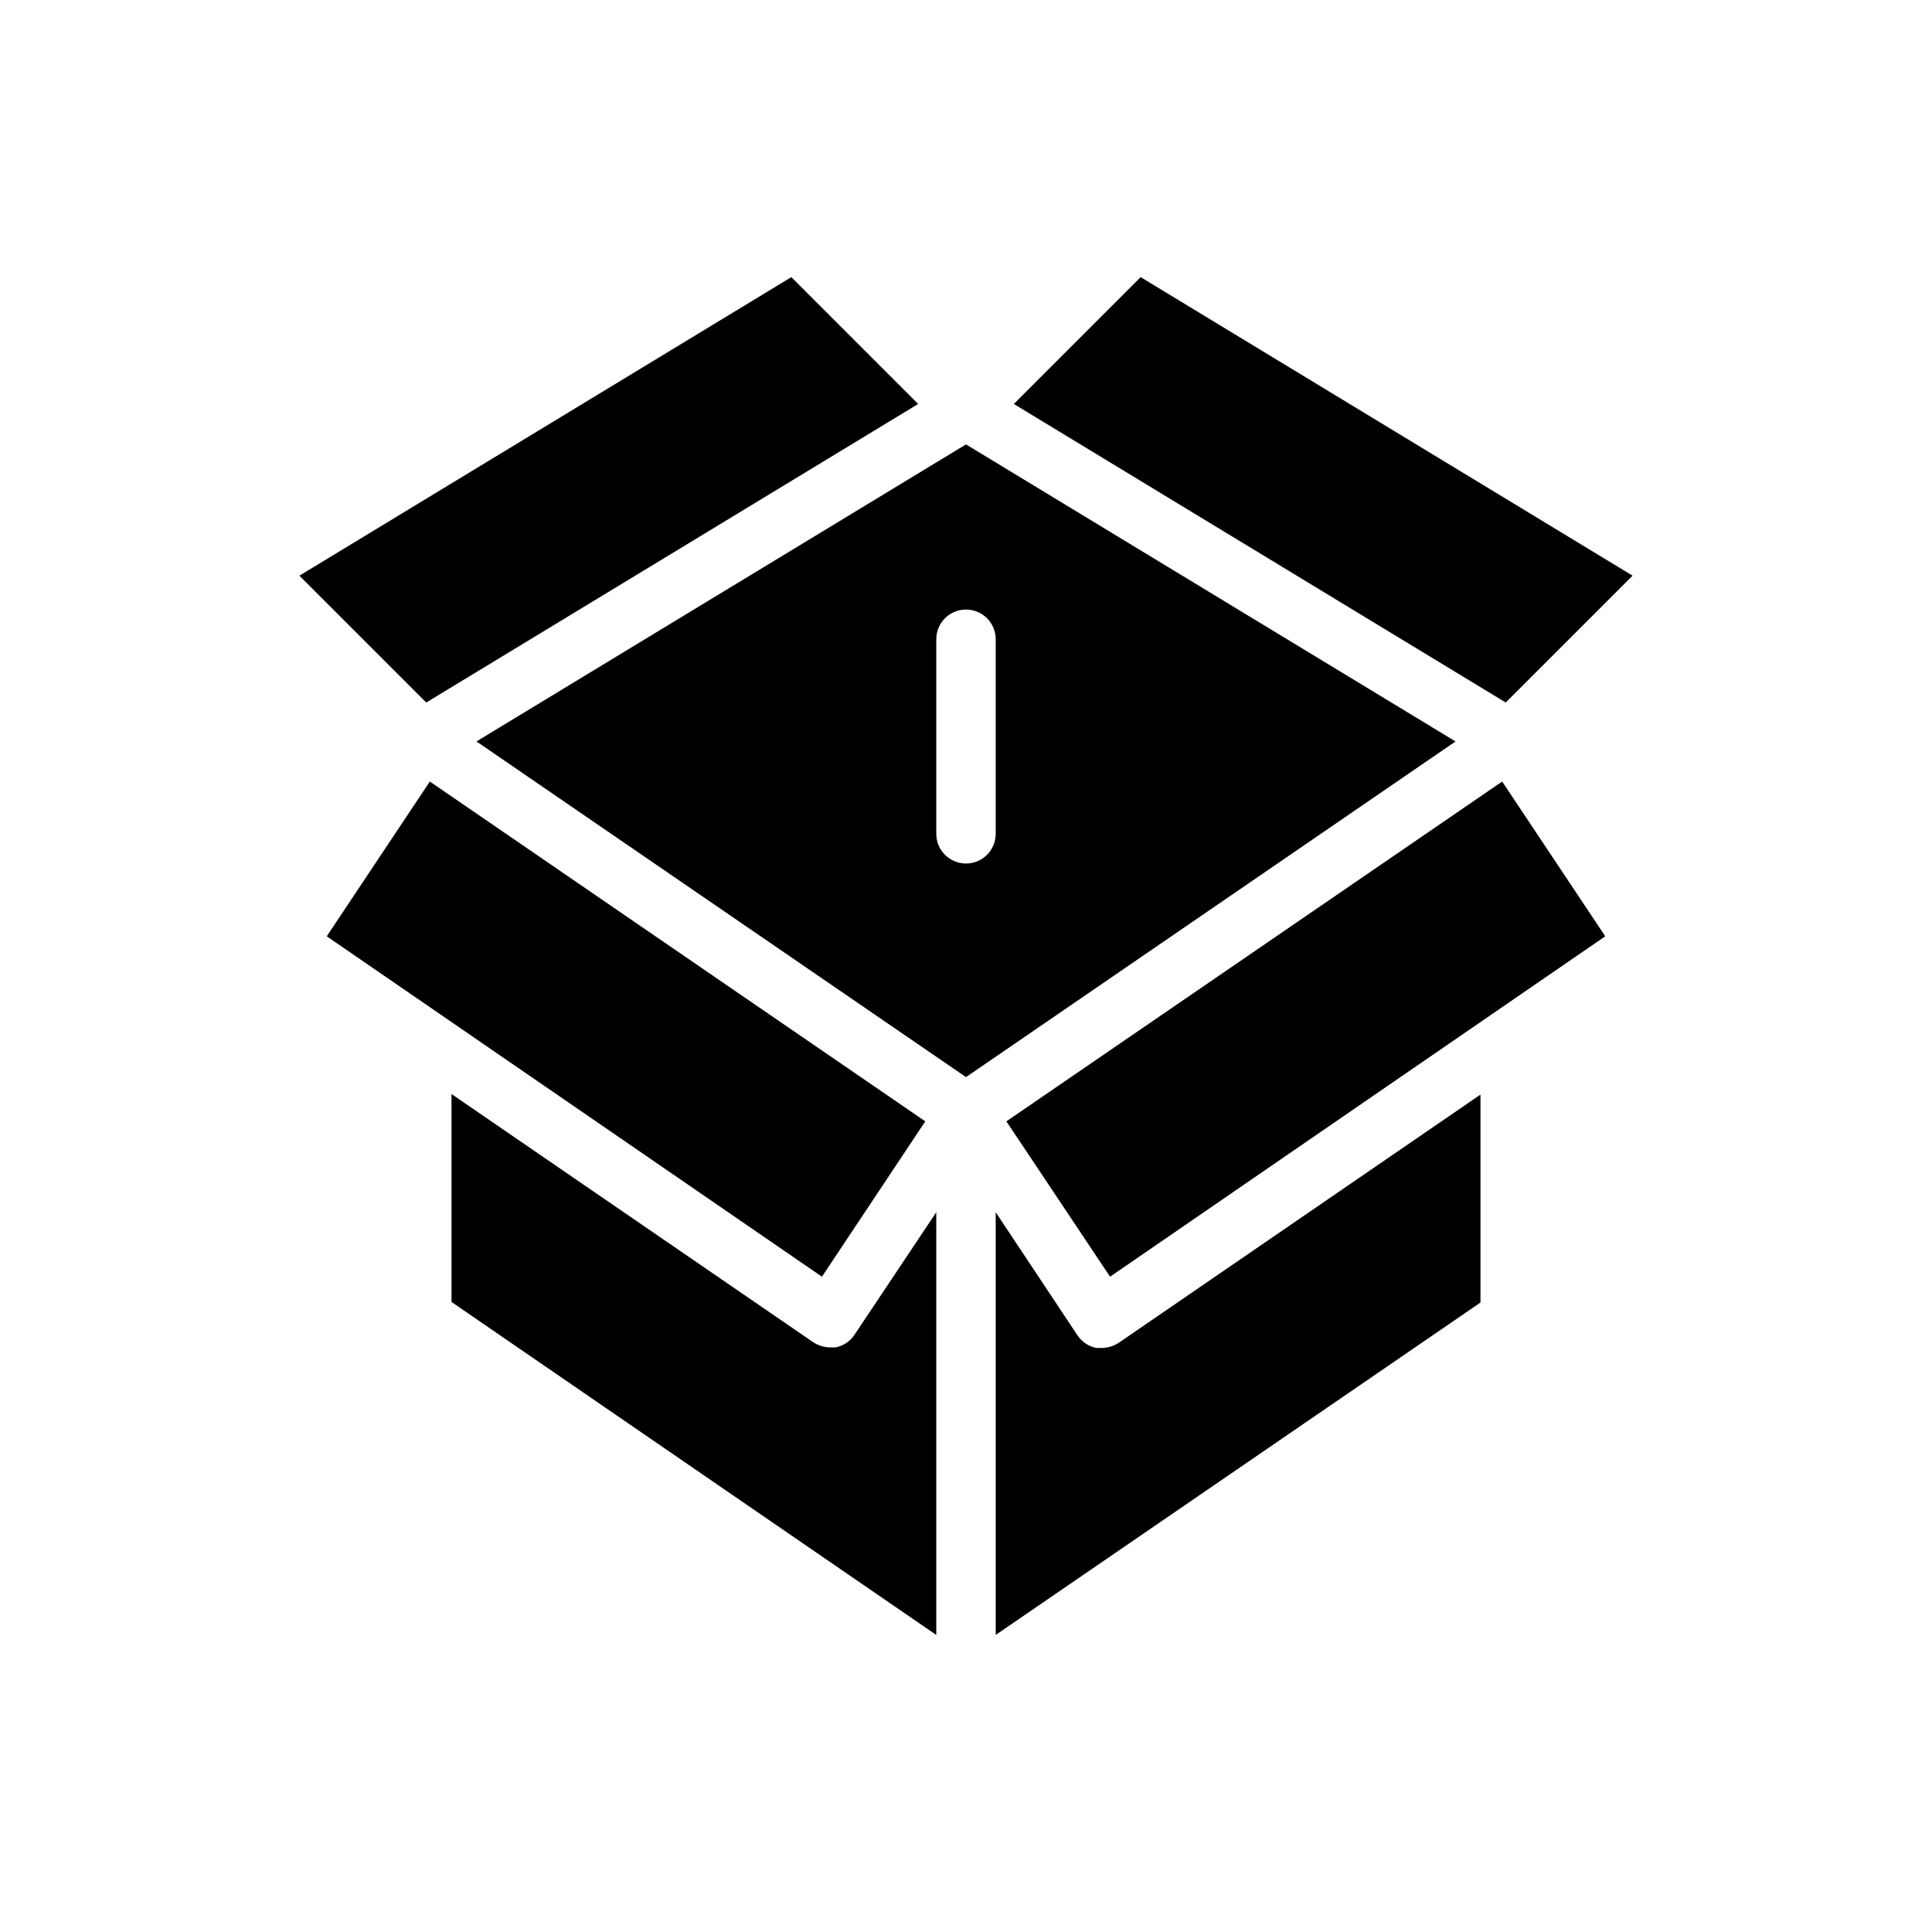
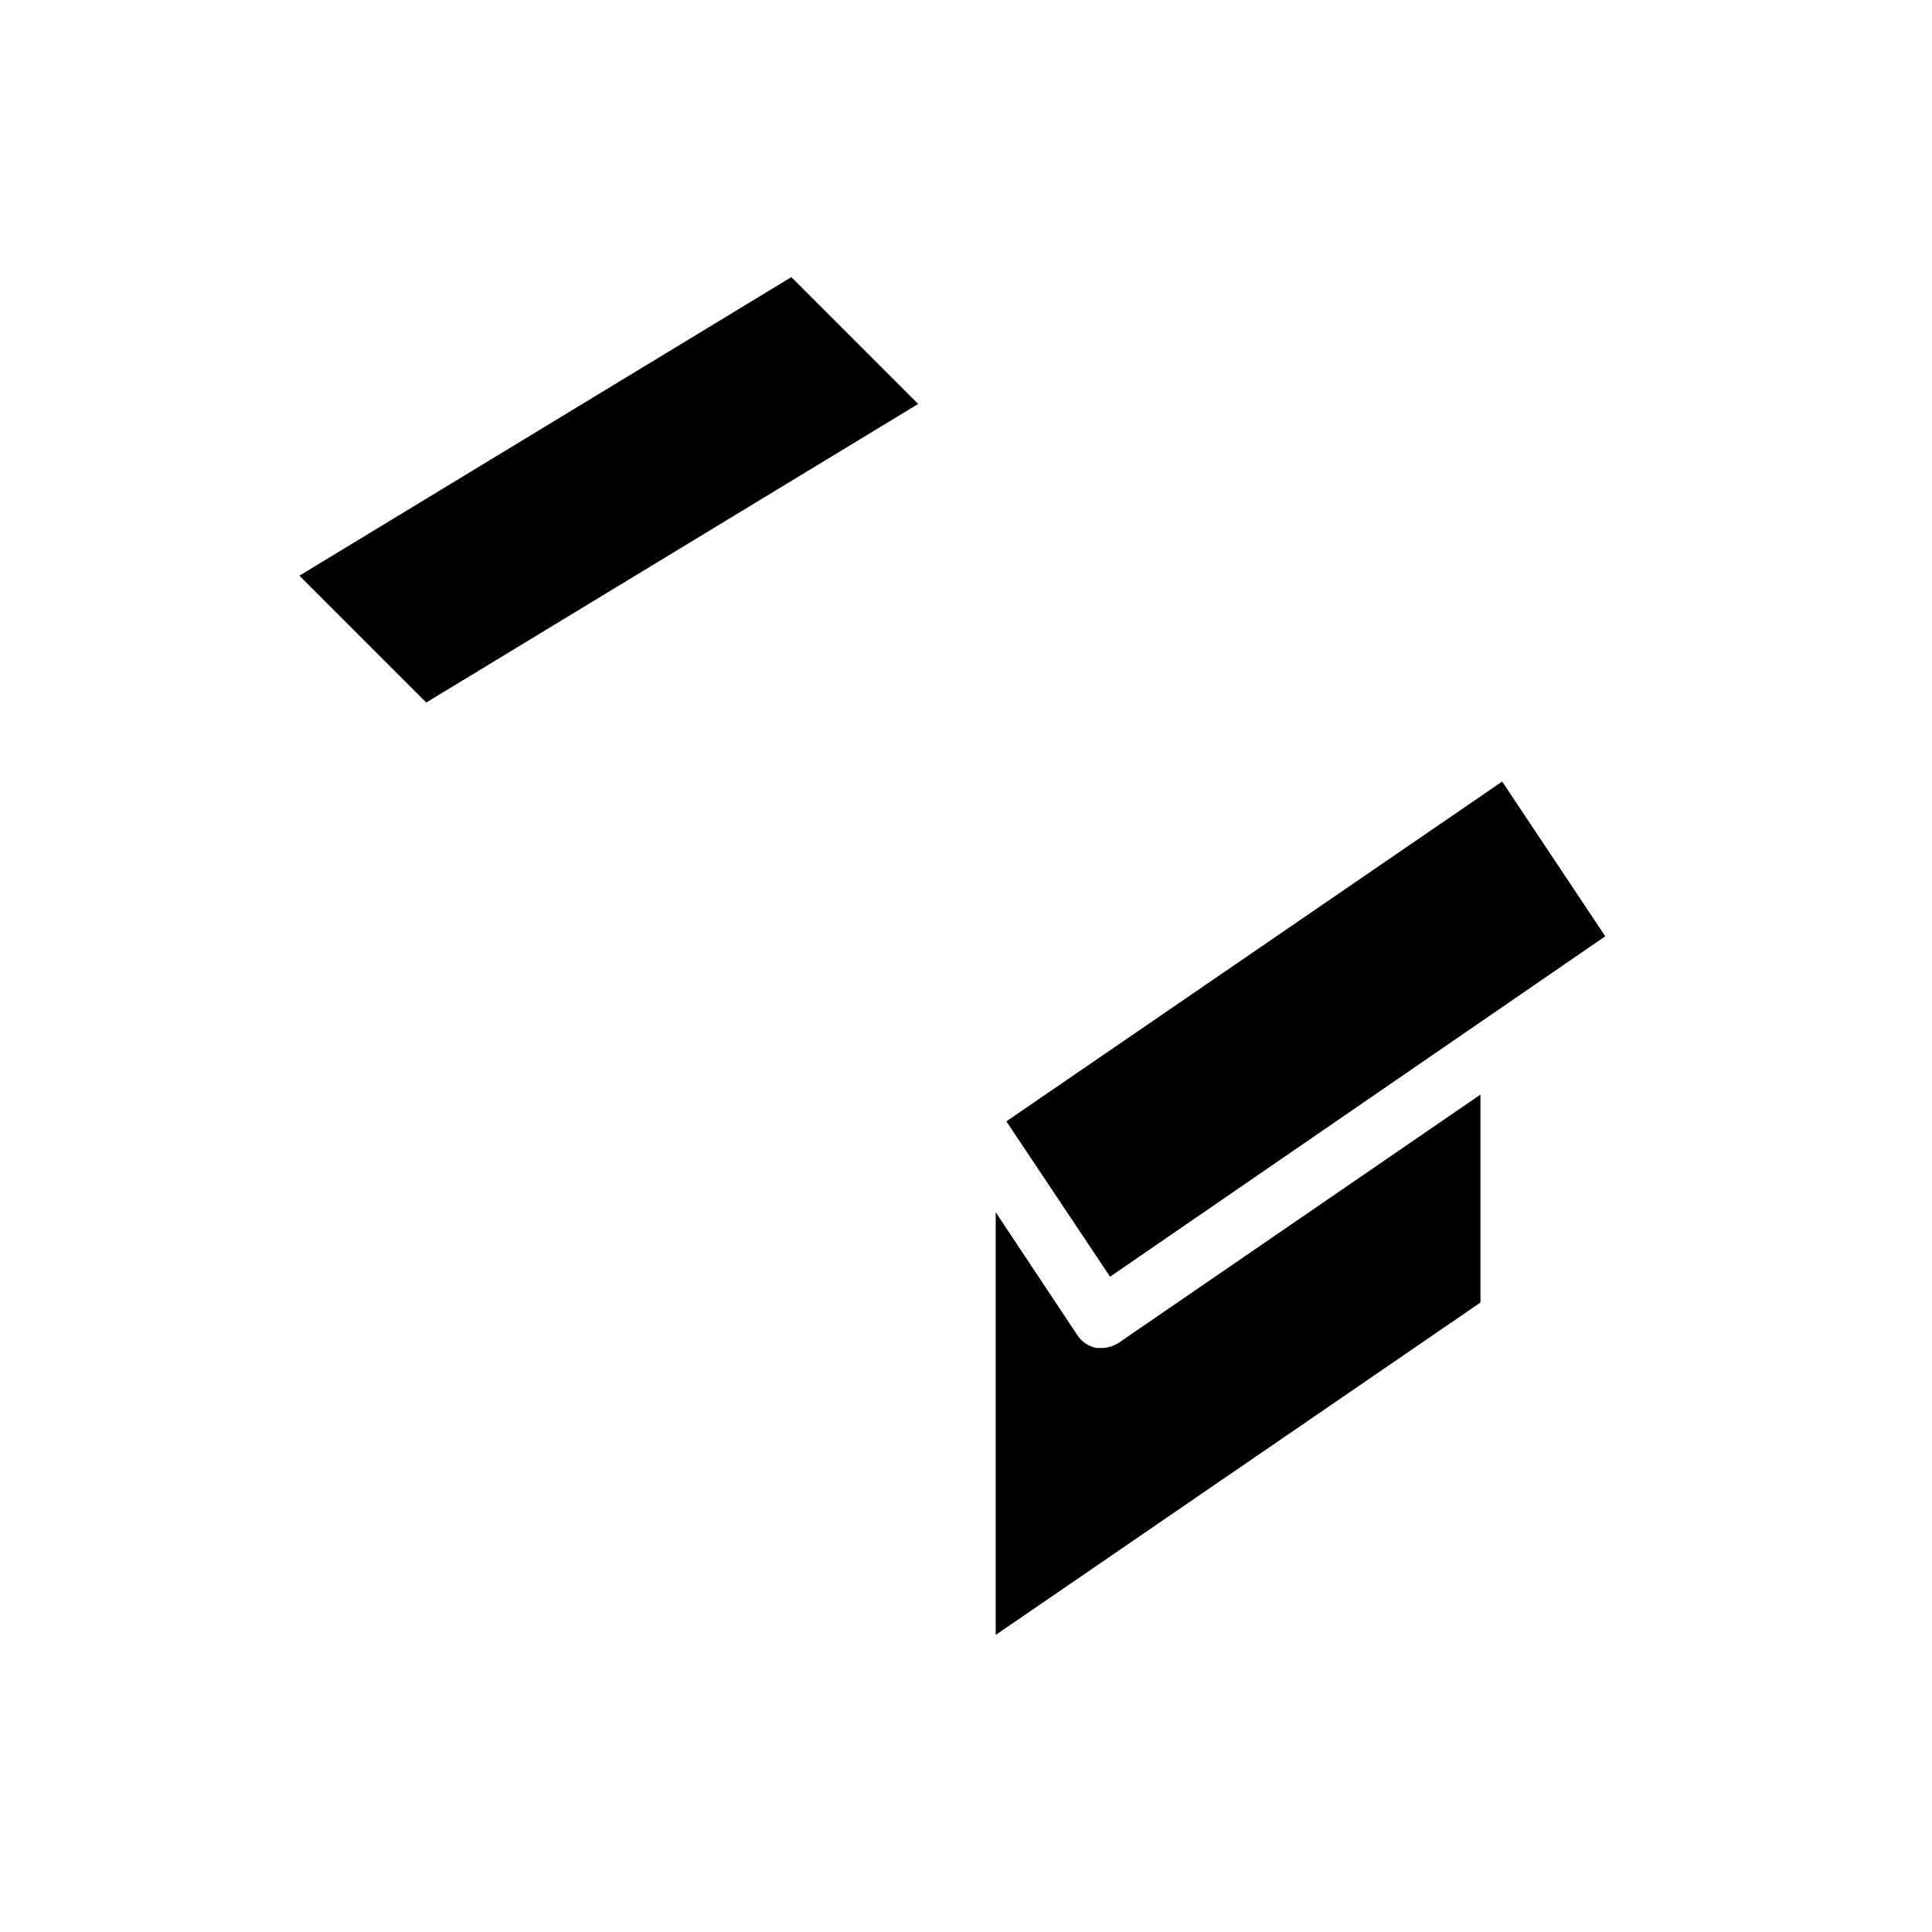
<svg xmlns="http://www.w3.org/2000/svg" fill="#000000" width="800px" height="800px" version="1.1" viewBox="144 144 512 512">
  <g>
    <path d="m410.7 441.17 27.477 41.172 131.23-90.215-27.316-41.012z" />
-     <path d="m543.03 330.17 33.617-33.613-130.36-79.113-33.613 33.613z" />
-     <path d="m400 261.77-129.73 78.719 129.73 88.957 129.73-88.953zm0 111.07c-4.348 0-7.875-3.523-7.875-7.871v-51.562c0-4.348 3.527-7.871 7.875-7.871s7.871 3.523 7.871 7.871v51.641c-0.043 4.316-3.555 7.793-7.871 7.793z" />
    <path d="m436.05 501.23h-1.496 0.004c-2.066-0.41-3.879-1.629-5.039-3.387l-21.648-32.59v112.02l128.47-88.09v-55.105l-95.805 65.734c-1.332 0.887-2.887 1.379-4.488 1.418z" />
    <path d="m387.32 251.06-33.613-33.613-130.36 79.113 33.613 33.613z" />
-     <path d="m389.21 441.17-131.3-90.055-27.316 41.012 131.23 90.215z" />
-     <path d="m392.12 465.26-21.648 32.434c-1.156 1.754-2.973 2.973-5.035 3.383h-1.496c-1.602-0.035-3.156-0.527-4.488-1.414l-95.801-65.734v55.105l128.47 88.246z" />
  </g>
</svg>